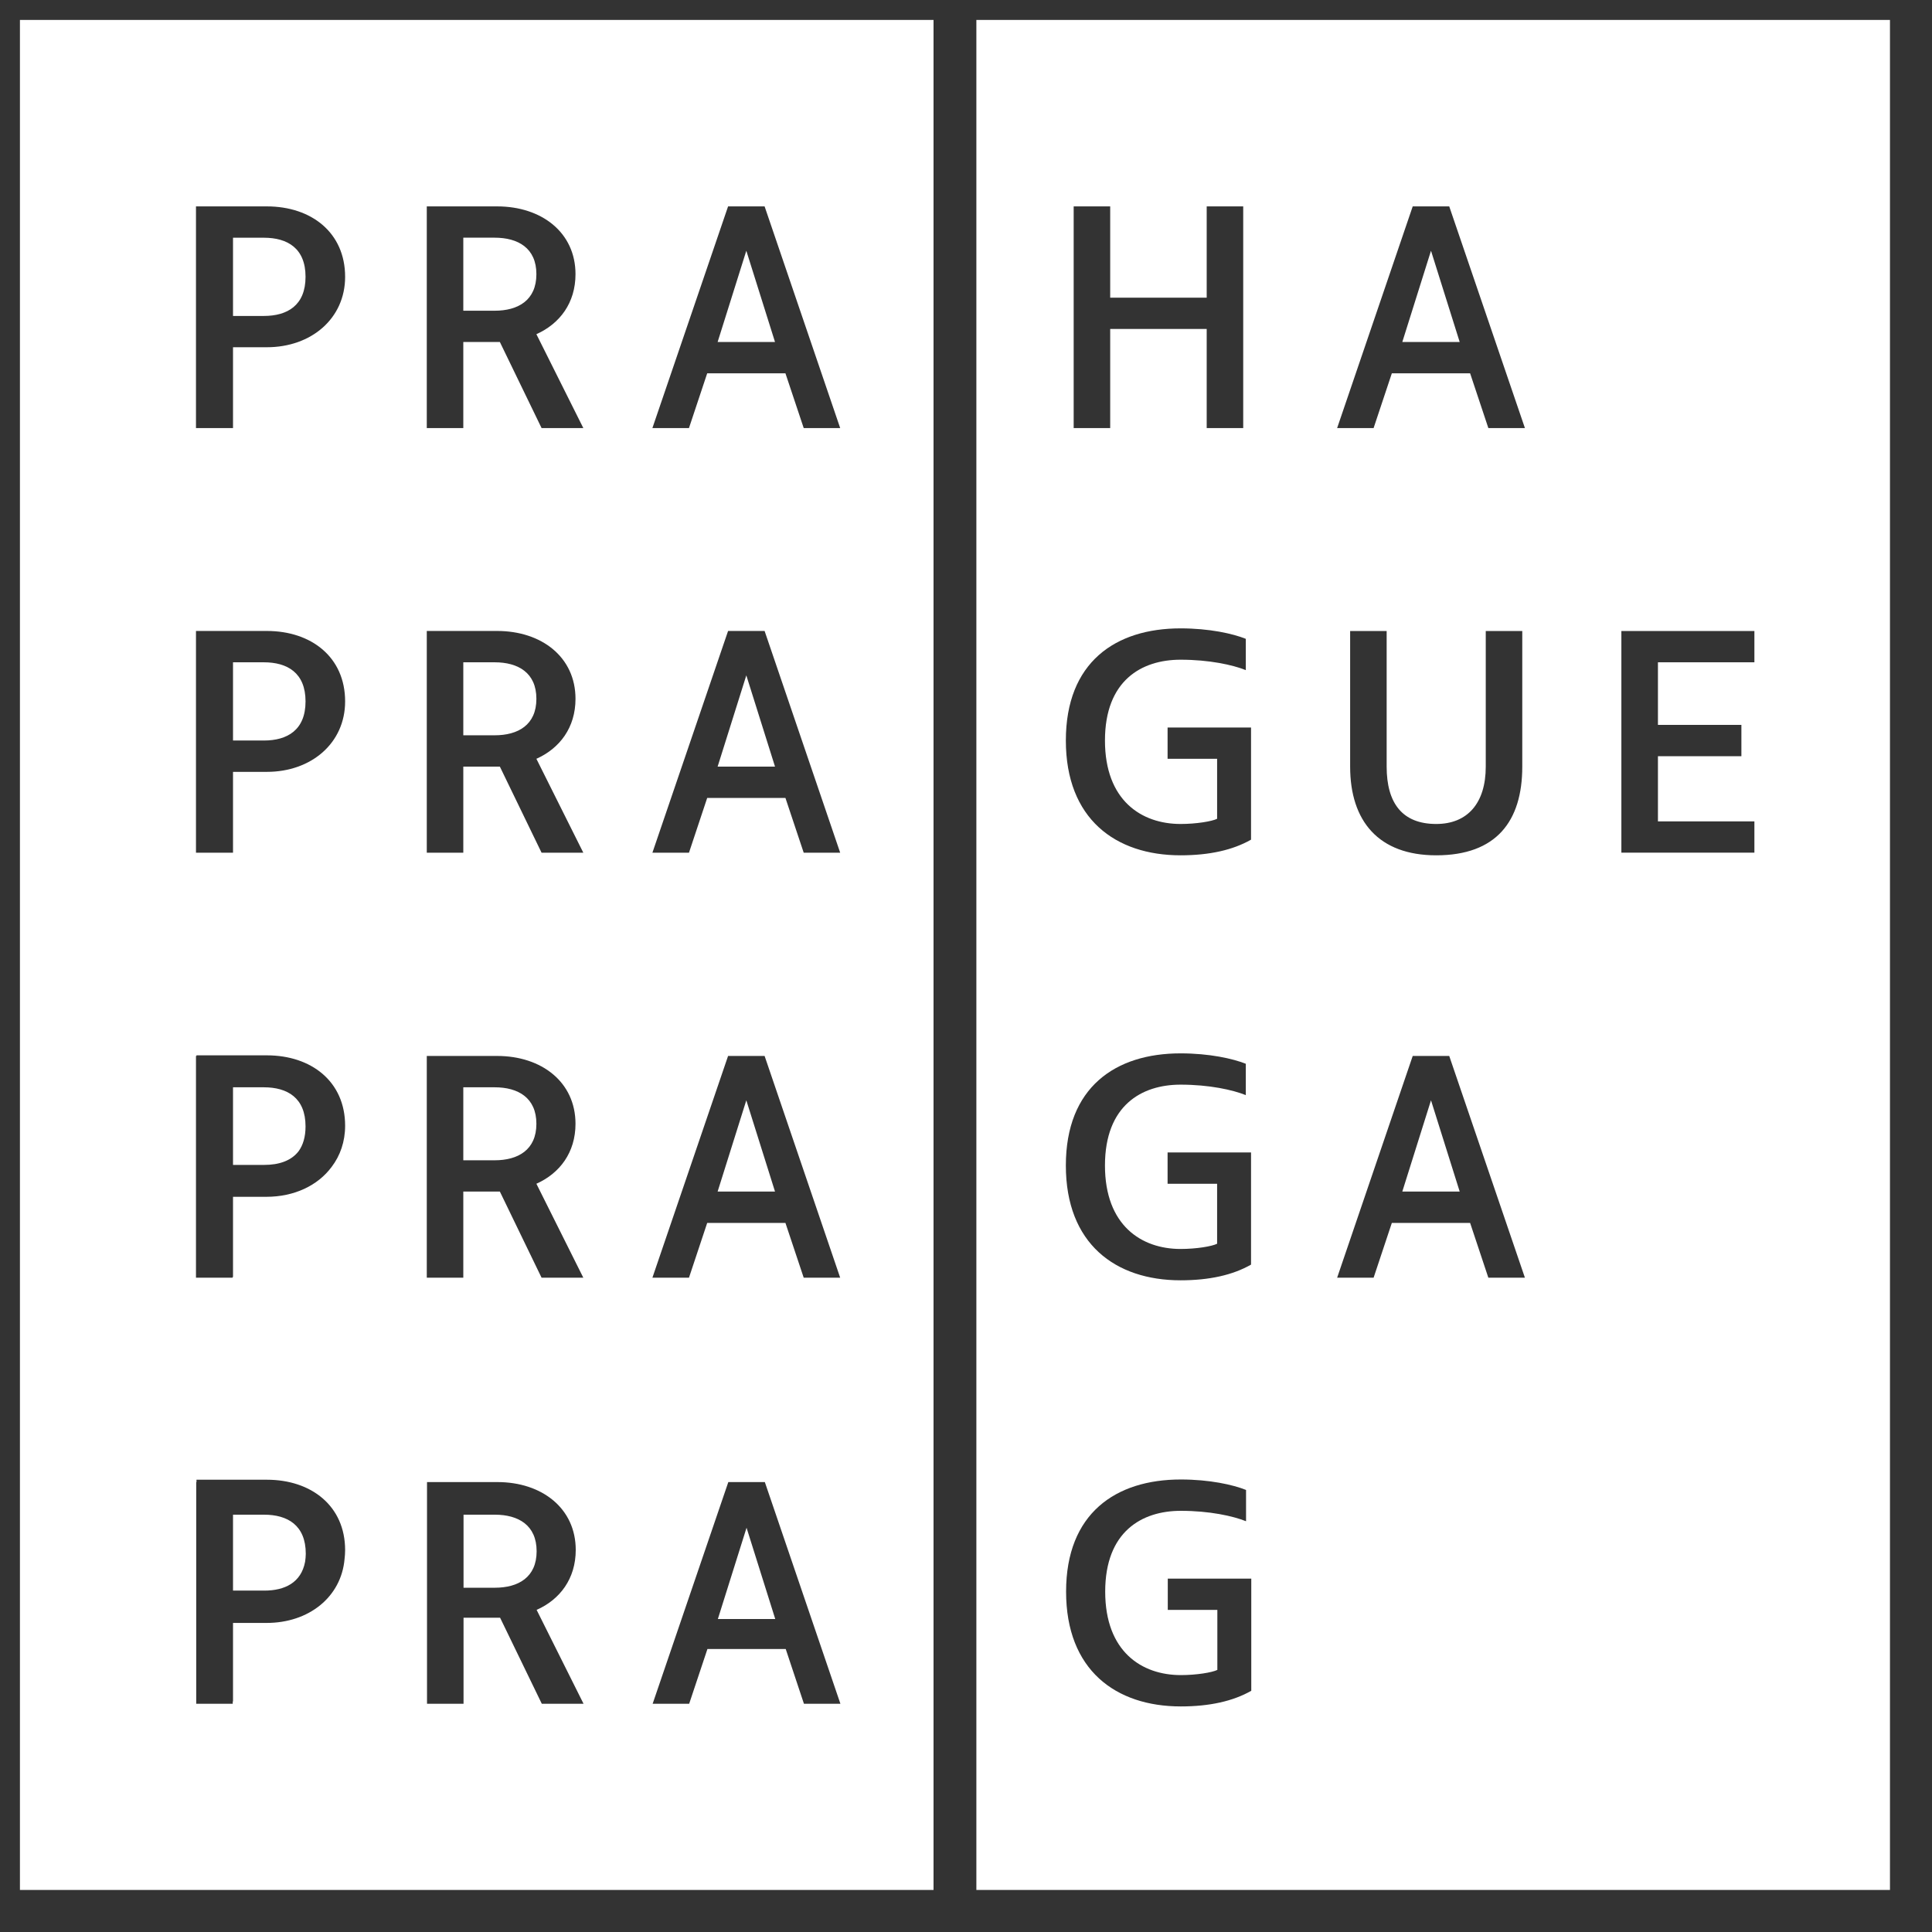
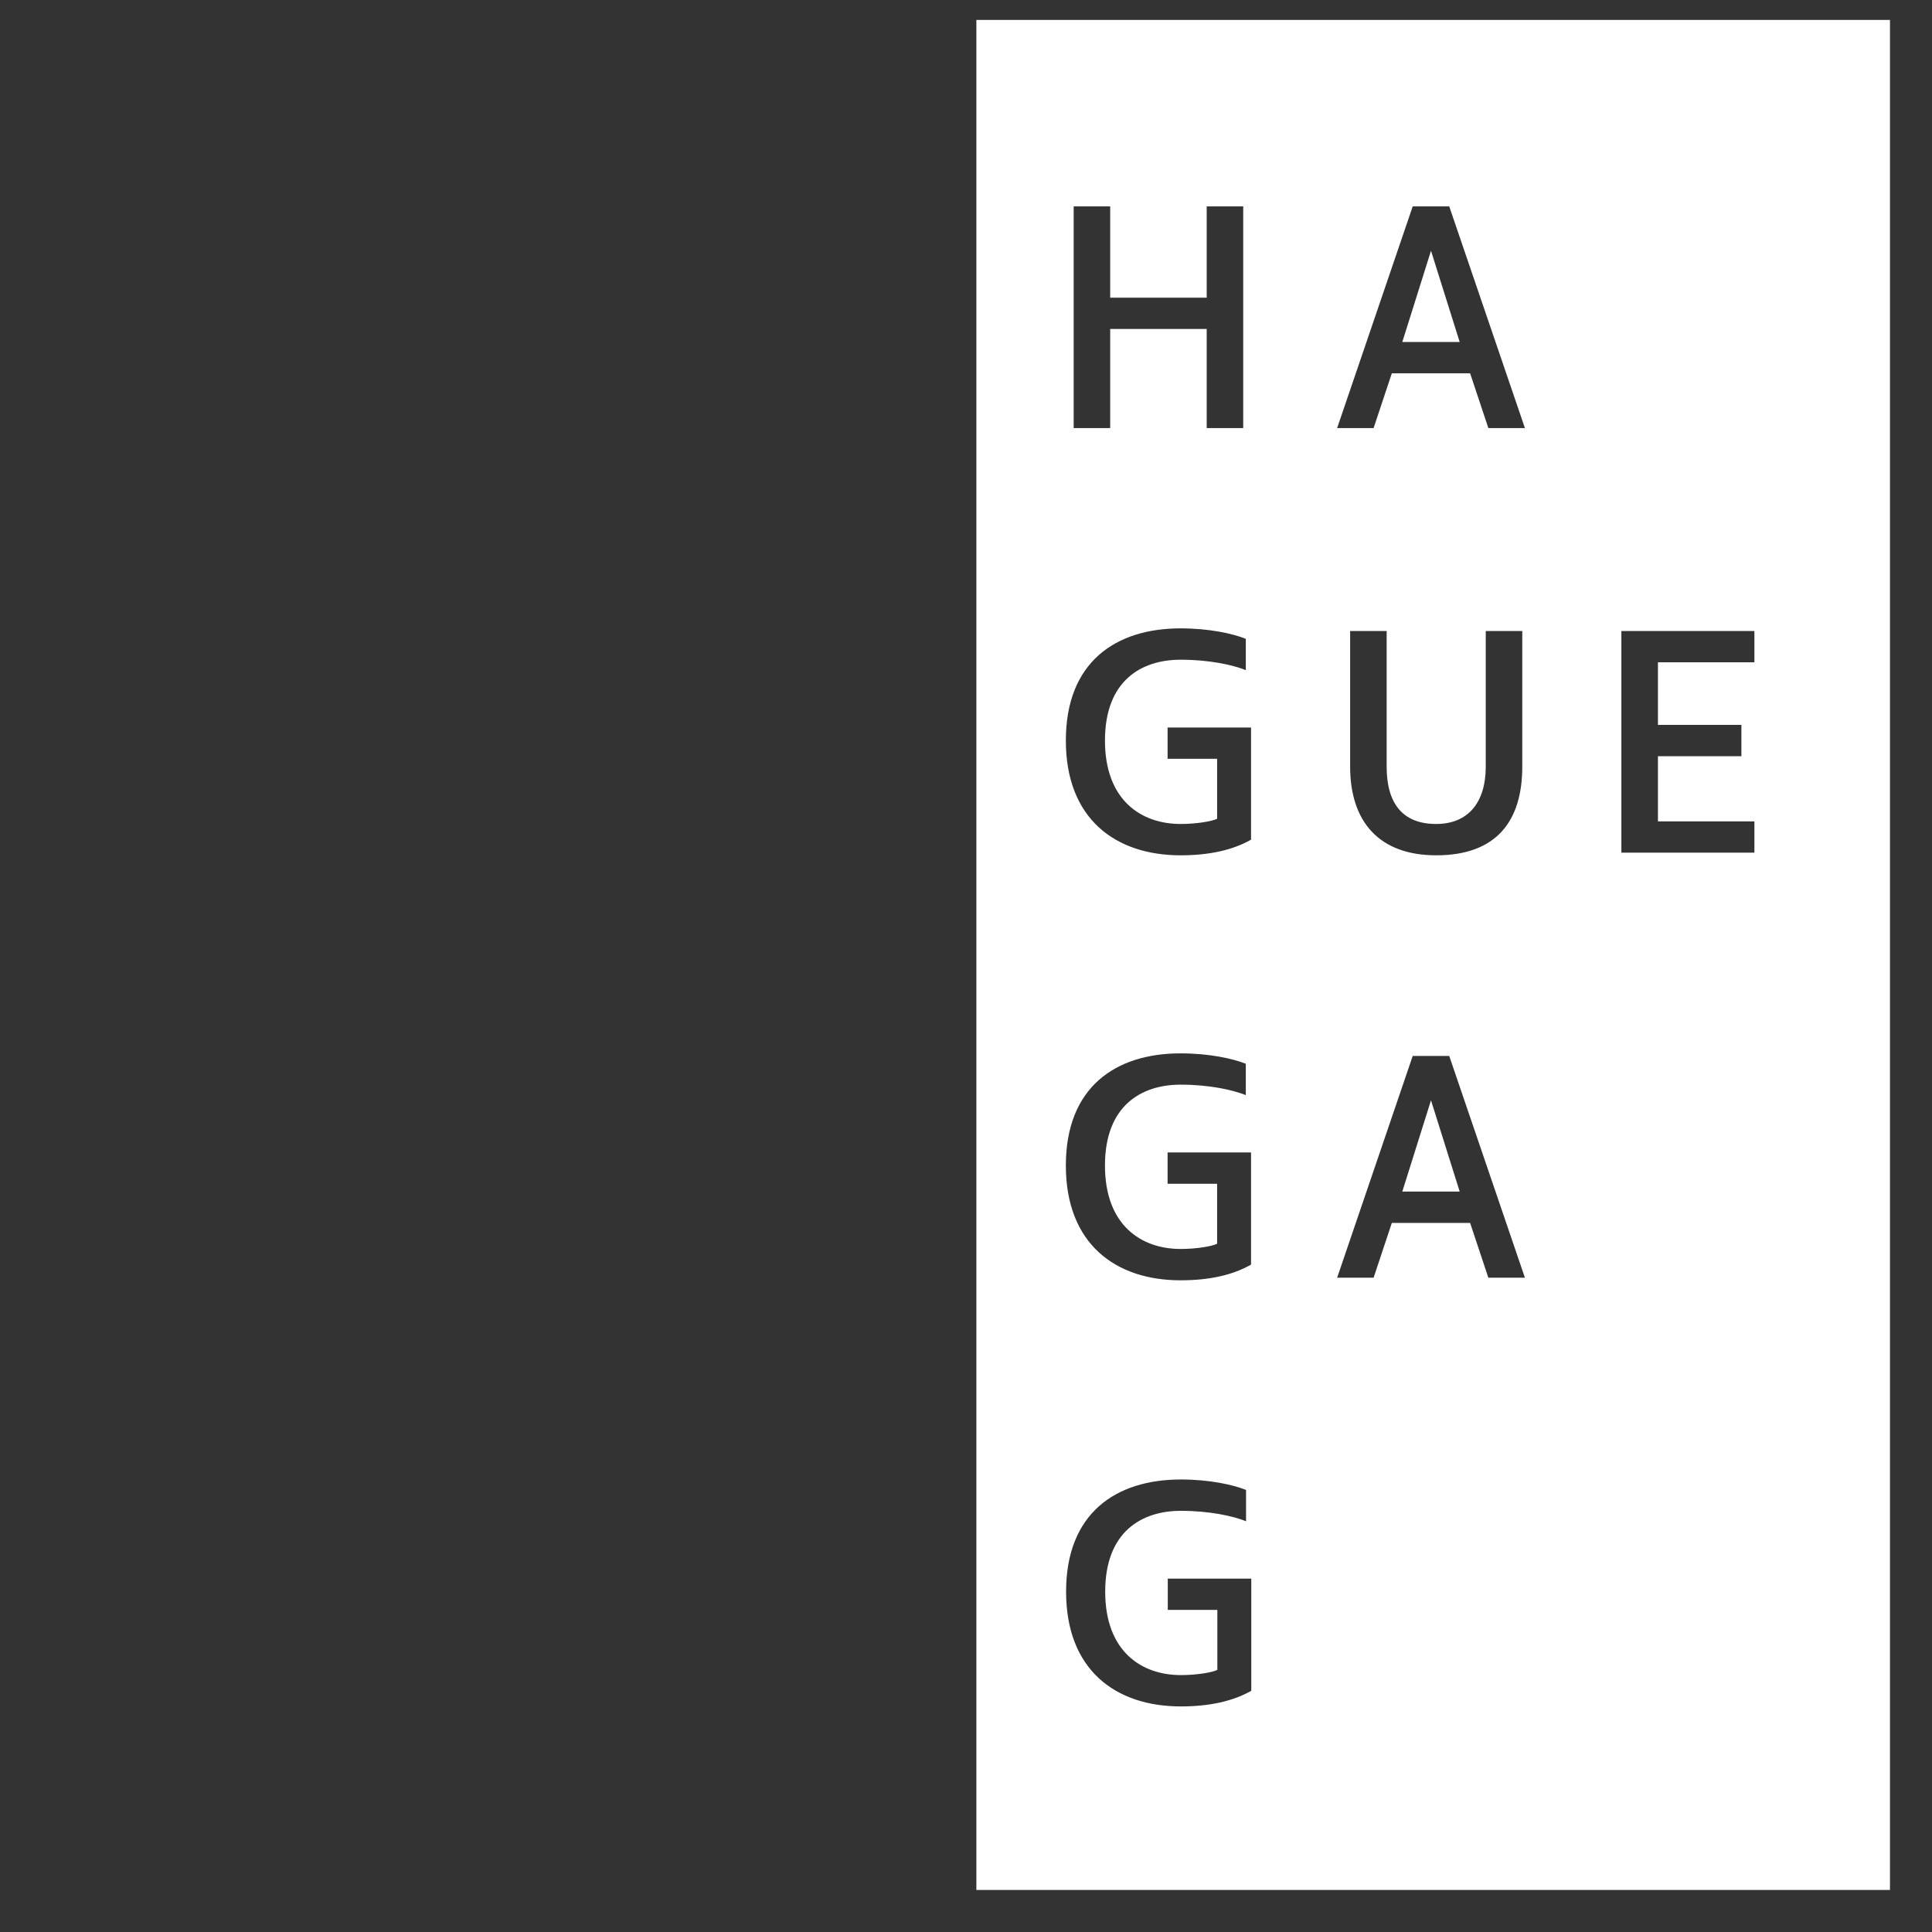
<svg xmlns="http://www.w3.org/2000/svg" width="41px" height="41px" viewBox="0 0 41 41">
  <rect x="0" y="0" width="41" height="41" fill="#333333" stroke="none" />
  <title>praha_logo_jednobarevne_rgb</title>
  <g id="Page-1" stroke="none" stroke-width="1" fill="none" fill-rule="evenodd">
    <g id="praha_logo_jednobarevne_rgb" transform="translate(0.423, 0.423)" fill="#FFFFFF" fill-rule="nonzero">
-       <path d="M6.061,5.451 C6.061,4.844 5.676,4.623 5.181,4.622 L4.522,4.622 L4.522,6.282 L5.176,6.282 C5.673,6.282 6.061,6.06 6.061,5.451 M6.061,14.462 C6.061,13.853 5.673,13.632 5.176,13.632 L4.522,13.632 L4.522,15.292 L5.177,15.292 C5.674,15.292 6.061,15.07 6.061,14.462 M5.915,24.006 C6.007,23.878 6.061,23.706 6.061,23.481 C6.061,22.872 5.673,22.651 5.176,22.651 L4.522,22.651 L4.522,24.298 L5.186,24.298 C5.493,24.298 5.757,24.213 5.915,24.006 M5.181,31.721 L4.522,31.721 L4.522,33.332 L5.186,33.332 C5.619,33.332 5.969,33.164 6.052,32.718 C6.059,32.665 6.066,32.612 6.066,32.551 C6.066,31.943 5.678,31.721 5.181,31.721 M10.96,5.395 C10.96,4.842 10.572,4.621 10.074,4.621 L9.409,4.621 L9.409,6.171 L10.074,6.171 C10.572,6.171 10.96,5.95 10.96,5.395 M10.96,14.407 C10.96,13.853 10.572,13.632 10.074,13.632 L9.409,13.632 L9.409,15.181 L10.074,15.181 C10.572,15.181 10.96,14.961 10.96,14.407 M10.96,23.426 C10.96,22.872 10.572,22.651 10.074,22.651 L9.409,22.651 L9.409,24.2 L10.074,24.2 C10.572,24.2 10.96,23.979 10.96,23.426 M10.965,32.497 C10.965,31.943 10.577,31.721 10.079,31.721 L9.414,31.721 L9.414,33.271 L10.079,33.271 C10.577,33.271 10.965,33.05 10.965,32.497 M14.806,6.835 L16.024,6.835 L15.415,4.898 L14.806,6.835 Z M14.806,15.846 L16.024,15.846 L15.415,13.909 L14.806,15.846 Z M14.806,24.864 L16.024,24.864 L15.415,22.927 L14.806,24.864 Z M14.811,33.935 L16.029,33.935 L15.42,31.998 L14.811,33.935 Z M17.412,35.734 L16.638,35.734 L16.251,34.571 L14.59,34.571 L14.202,35.734 L13.427,35.734 L15.033,31.029 L15.808,31.029 L17.412,35.734 Z M17.407,26.692 L16.633,26.692 L16.245,25.529 L14.585,25.529 L14.198,26.692 L13.422,26.692 L15.028,21.986 L15.803,21.986 L17.407,26.692 Z M17.407,17.673 L16.633,17.673 L16.245,16.51 L14.585,16.51 L14.198,17.673 L13.422,17.673 L15.028,12.967 L15.803,12.967 L17.407,17.673 Z M17.407,8.661 L16.633,8.661 L16.245,7.499 L14.585,7.499 L14.198,8.661 L13.422,8.661 L15.028,3.957 L15.803,3.957 L17.407,8.661 Z M11.961,35.734 L11.075,35.734 L10.19,33.908 L9.414,33.908 L9.414,35.734 L8.639,35.734 L8.639,31.029 L10.134,31.029 C11.075,31.029 11.795,31.584 11.795,32.469 C11.795,33.078 11.462,33.521 10.965,33.741 L11.961,35.734 Z M11.956,26.692 L11.07,26.692 L10.185,24.864 L9.409,24.864 L9.409,26.692 L8.634,26.692 L8.634,21.986 L10.128,21.986 C11.07,21.986 11.79,22.54 11.79,23.426 C11.79,24.034 11.457,24.476 10.96,24.698 L11.956,26.692 Z M11.956,17.673 L11.07,17.673 L10.185,15.846 L9.409,15.846 L9.409,17.673 L8.634,17.673 L8.634,12.967 L10.128,12.967 C11.07,12.967 11.79,13.521 11.79,14.407 C11.79,15.016 11.457,15.458 10.96,15.68 L11.956,17.673 Z M10.96,6.669 L11.956,8.661 L11.07,8.661 L10.185,6.835 L9.409,6.835 L9.409,8.661 L8.634,8.661 L8.634,3.957 L10.128,3.957 C11.07,3.957 11.79,4.51 11.79,5.395 C11.79,6.005 11.457,6.447 10.96,6.669 M6.901,32.473 C6.901,32.538 6.896,32.601 6.889,32.662 C6.818,33.472 6.127,34.018 5.236,34.018 L4.522,34.018 L4.522,35.684 L4.516,35.684 L4.516,35.734 L3.741,35.734 L3.741,31.029 L3.747,31.029 L3.747,30.979 L5.241,30.979 C6.182,30.979 6.901,31.534 6.901,32.473 M6.901,23.467 C6.901,23.804 6.797,24.101 6.616,24.339 C6.323,24.736 5.821,24.975 5.231,24.975 L4.522,24.975 L4.522,26.678 L4.512,26.678 L4.512,26.692 L3.736,26.692 L3.736,21.986 L3.747,21.986 L3.747,21.973 L5.241,21.973 C6.182,21.973 6.901,22.527 6.901,23.467 M6.901,14.462 C6.901,15.348 6.182,15.957 5.241,15.957 L5.235,15.957 C5.234,15.957 5.232,15.957 5.231,15.957 L4.522,15.957 L4.522,17.673 L4.512,17.673 L4.512,17.673 L3.736,17.673 L3.736,12.967 L3.747,12.967 L5.241,12.967 C6.182,12.967 6.901,13.521 6.901,14.462 M6.901,5.452 C6.901,6.337 6.182,6.946 5.241,6.946 L4.522,6.946 L4.522,8.661 L3.747,8.661 L3.736,8.661 L3.736,3.957 L5.231,3.957 C5.234,3.957 5.237,3.957 5.24,3.957 L5.241,3.957 C6.182,3.957 6.901,4.511 6.901,5.452 M19.388,0 L0,0 L0,39.685 L19.388,39.685 L19.388,0 Z" id="Shape" />
      <path d="M29.336,6.835 L30.554,6.835 L29.945,4.898 L29.336,6.835 Z M29.336,24.864 L30.554,24.864 L29.945,22.927 L29.336,24.864 Z M36.808,17.672 L33.985,17.672 L33.985,12.968 L36.808,12.968 L36.808,13.632 L34.761,13.632 L34.761,14.96 L36.532,14.96 L36.532,15.625 L34.761,15.625 L34.761,17.008 L36.808,17.008 L36.808,17.672 Z M31.938,26.692 L31.162,26.692 L30.775,25.529 L29.114,25.529 L28.727,26.692 L27.953,26.692 L29.557,21.986 L30.332,21.986 L31.938,26.692 Z M31.107,15.846 L31.107,12.968 L31.882,12.968 L31.882,15.846 C31.882,17.008 31.329,17.728 30.056,17.728 C28.838,17.728 28.229,17.008 28.229,15.846 L28.229,12.968 L29.004,12.968 L29.004,15.846 C29.004,16.621 29.336,17.063 30.056,17.063 C30.72,17.063 31.107,16.621 31.107,15.846 M31.938,8.661 L31.162,8.661 L30.775,7.499 L29.114,7.499 L28.727,8.661 L27.953,8.661 L29.557,3.957 L30.332,3.957 L31.938,8.661 Z M26.131,35.458 C25.743,35.679 25.245,35.79 24.636,35.79 C23.252,35.79 22.201,35.015 22.201,33.354 C22.201,31.694 23.252,30.974 24.636,30.974 C25.245,30.974 25.743,31.085 26.02,31.196 L26.02,31.86 C25.743,31.749 25.245,31.639 24.636,31.639 C23.806,31.639 23.031,32.081 23.031,33.354 C23.031,34.627 23.806,35.125 24.636,35.125 C24.968,35.125 25.3,35.07 25.411,35.015 L25.411,33.742 L24.359,33.742 L24.359,33.078 L26.131,33.078 L26.131,35.458 Z M26.126,26.414 C25.738,26.636 25.24,26.747 24.631,26.747 C23.247,26.747 22.196,25.971 22.196,24.311 C22.196,22.651 23.247,21.931 24.631,21.931 C25.24,21.931 25.738,22.042 26.015,22.152 L26.015,22.817 C25.738,22.706 25.24,22.595 24.631,22.595 C23.801,22.595 23.026,23.038 23.026,24.311 C23.026,25.584 23.801,26.082 24.631,26.082 C24.963,26.082 25.295,26.027 25.406,25.971 L25.406,24.698 L24.355,24.698 L24.355,24.034 L26.126,24.034 L26.126,26.414 Z M26.126,17.396 C25.738,17.617 25.24,17.728 24.631,17.728 C23.247,17.728 22.196,16.953 22.196,15.292 C22.196,13.632 23.247,12.912 24.631,12.912 C25.24,12.912 25.738,13.023 26.015,13.134 L26.015,13.798 C25.738,13.687 25.24,13.577 24.631,13.577 C23.801,13.577 23.026,14.019 23.026,15.292 C23.026,16.565 23.801,17.063 24.631,17.063 C24.963,17.063 25.295,17.008 25.406,16.953 L25.406,15.68 L24.355,15.68 L24.355,15.016 L26.126,15.016 L26.126,17.396 Z M25.96,8.662 L25.185,8.662 L25.185,6.558 L23.137,6.558 L23.137,8.662 L22.362,8.662 L22.362,3.957 L23.137,3.957 L23.137,5.894 L25.185,5.894 L25.185,3.957 L25.96,3.957 L25.96,8.662 Z M39.685,0 L20.297,0 L20.297,39.685 L39.685,39.685 L39.685,0 L39.685,0 Z" id="Shape" />
    </g>
  </g>
</svg>